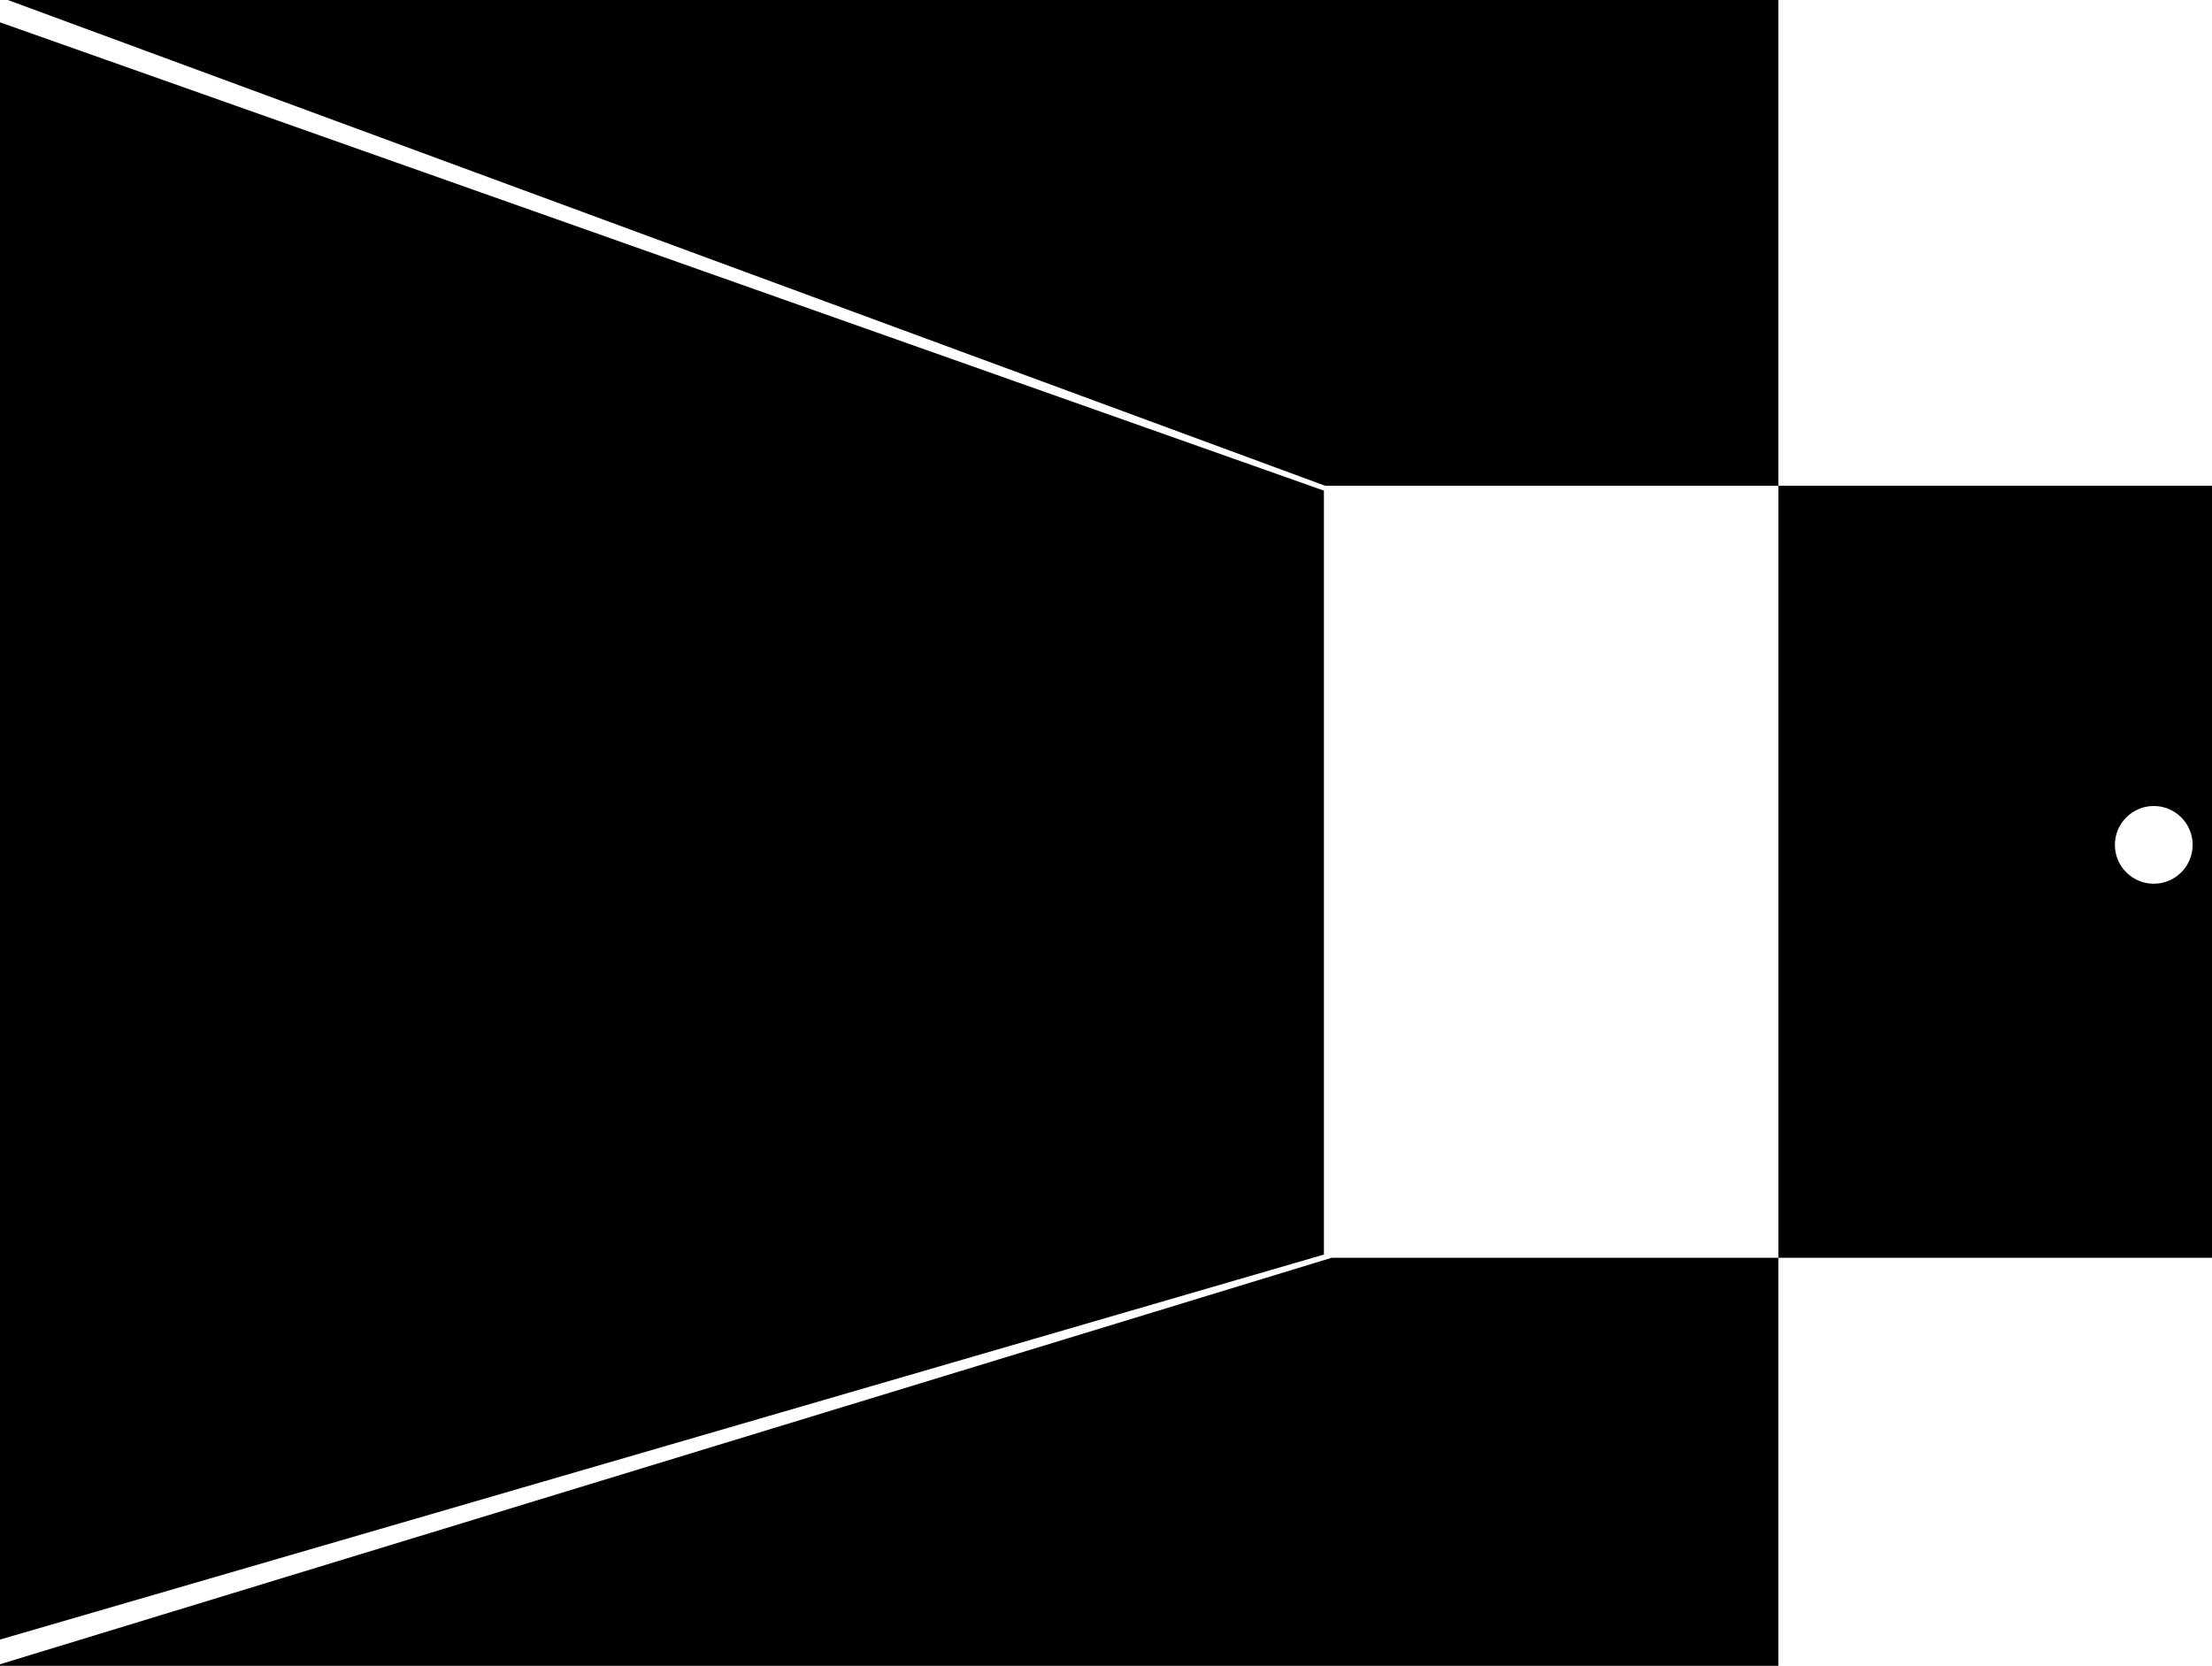
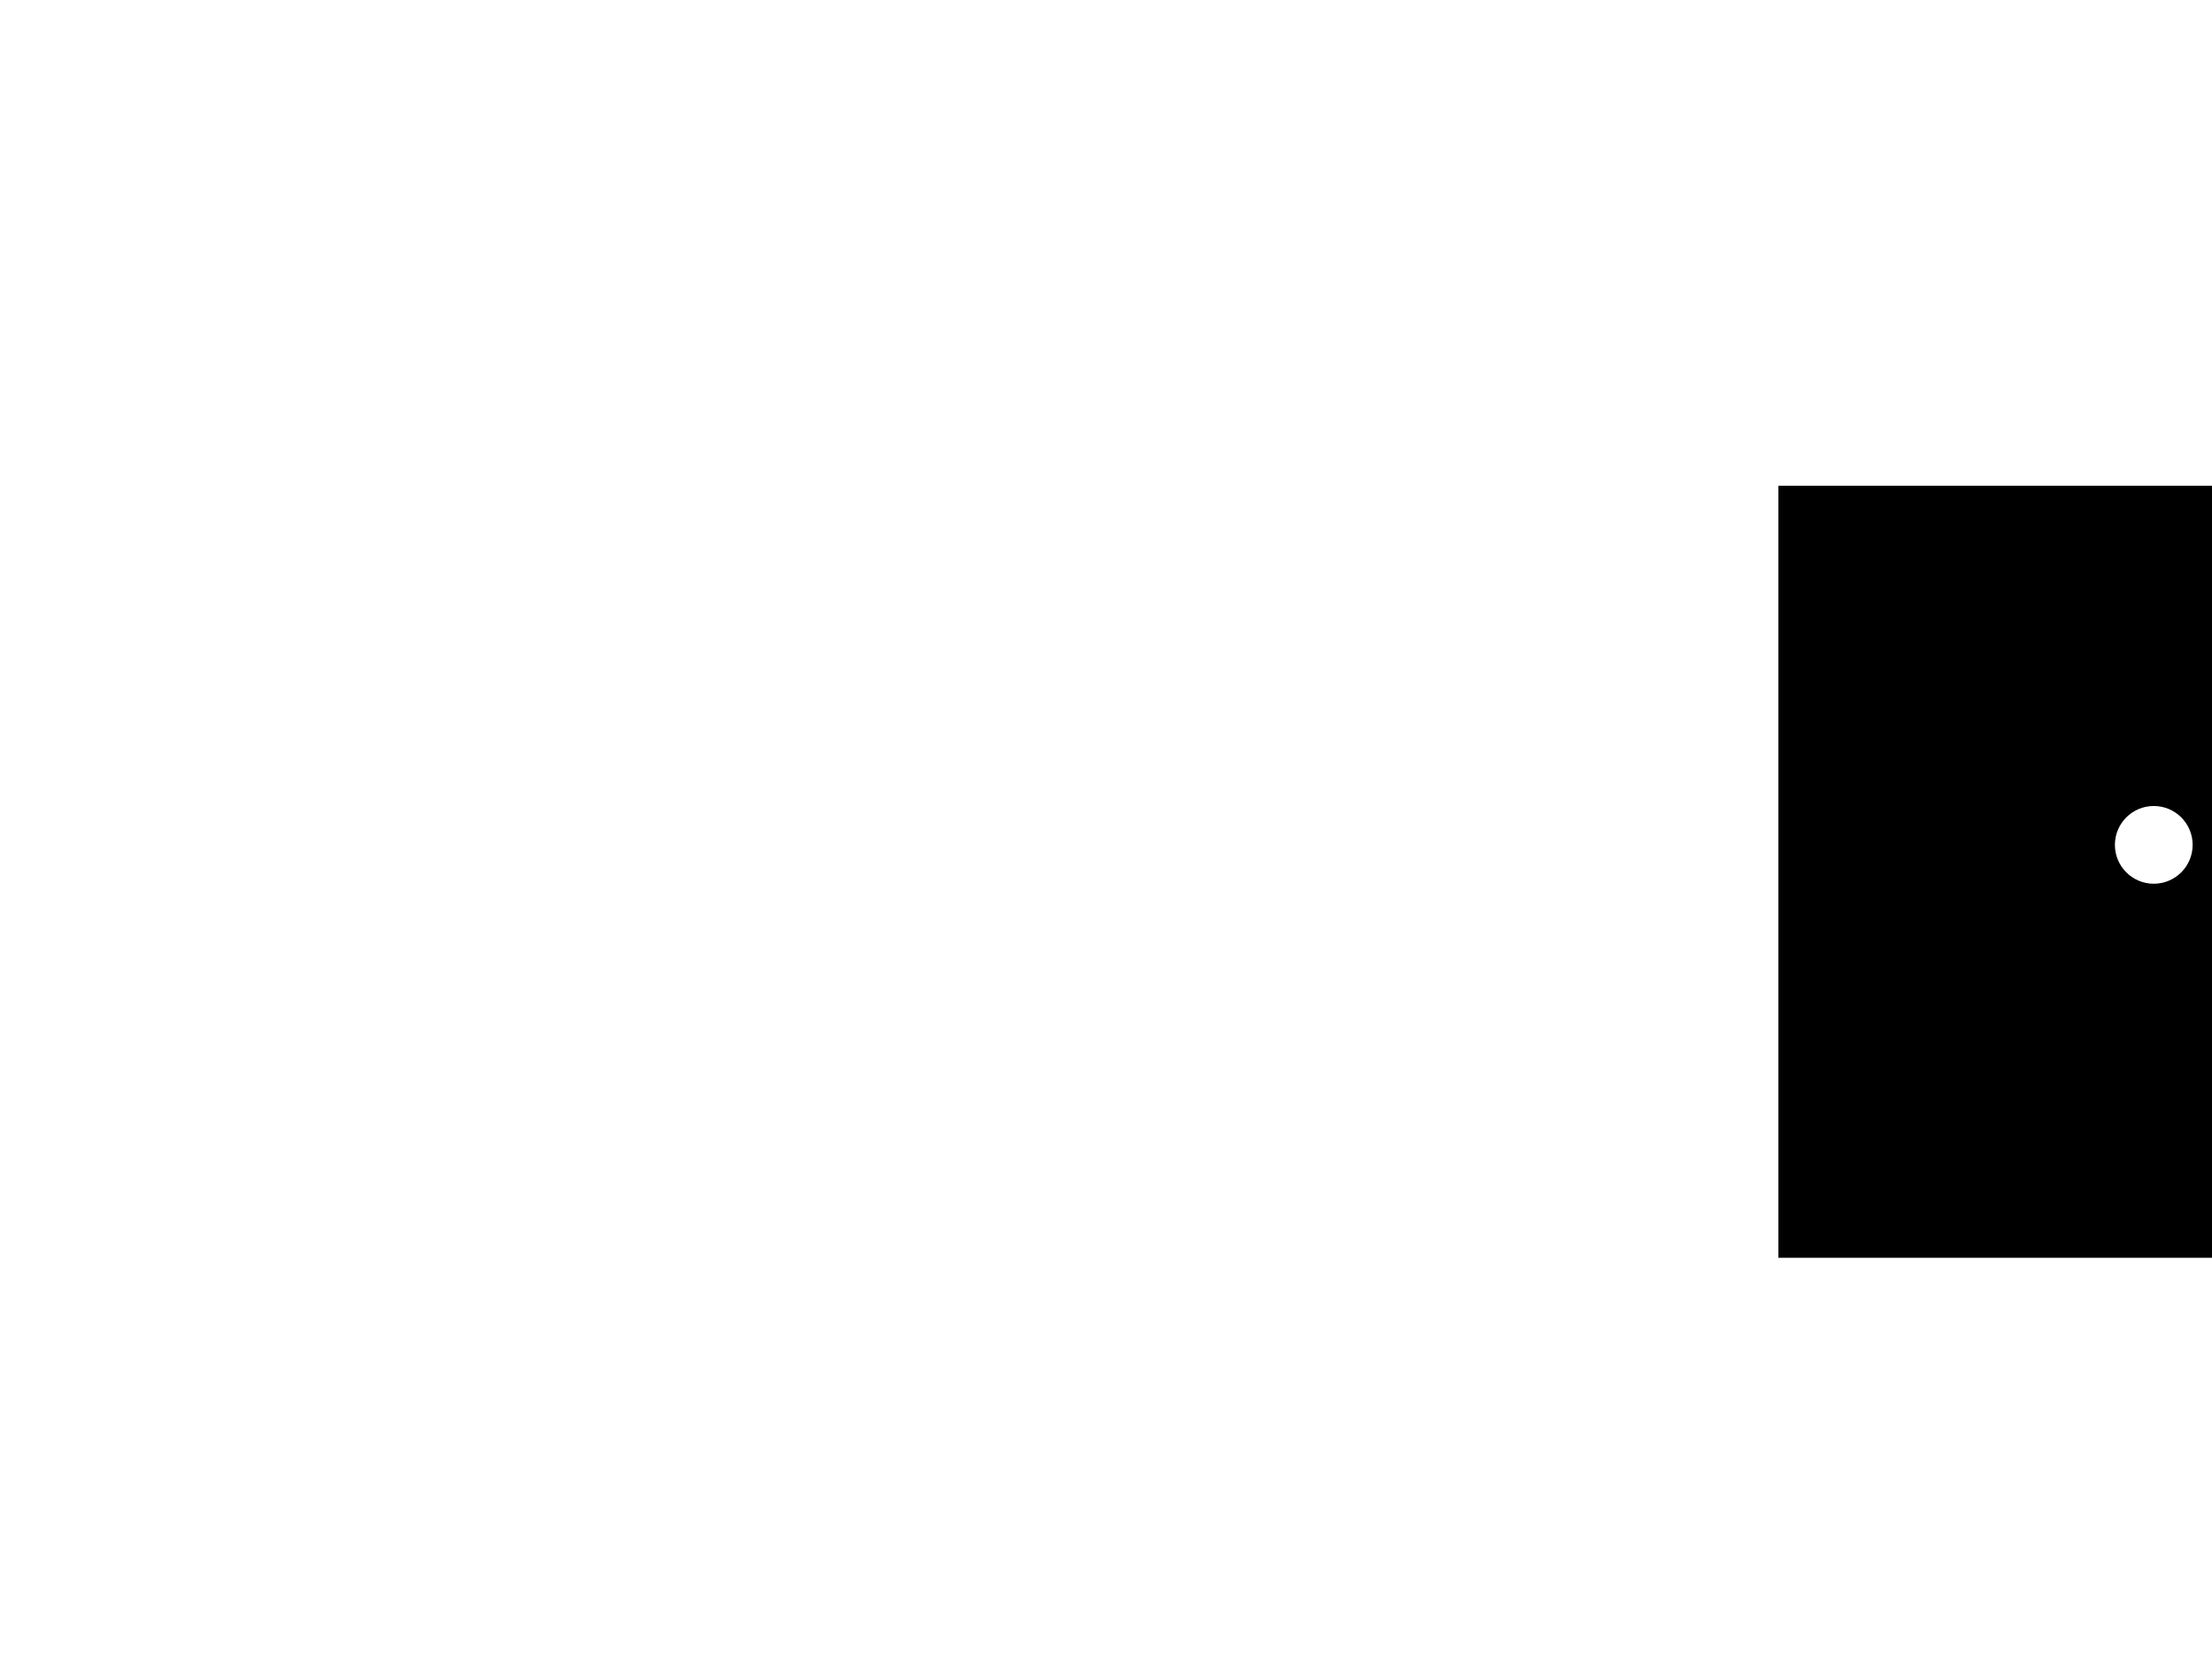
<svg xmlns="http://www.w3.org/2000/svg" enable-background="new 0 0 597.52 450" version="1.1" viewBox="0 0 597.52 450" xml:space="preserve">
-   <path d="M357.623,132.539L0,6.034v436.875l357.623-104.002V132.539z M2.111,0l355.844,131.223h122.42V0H2.111z M0,449.579V450    h480.375V339.774H359.724L0,449.579z" />
  <path d="m480.38 131.22v208.55h117.14v-208.55h-117.14zm101.41 107.51c-5.801 0-10.499-4.699-10.499-10.499s4.698-10.499 10.499-10.499c5.8 0 10.499 4.699 10.499 10.499s-4.699 10.499-10.499 10.499z" />
</svg>